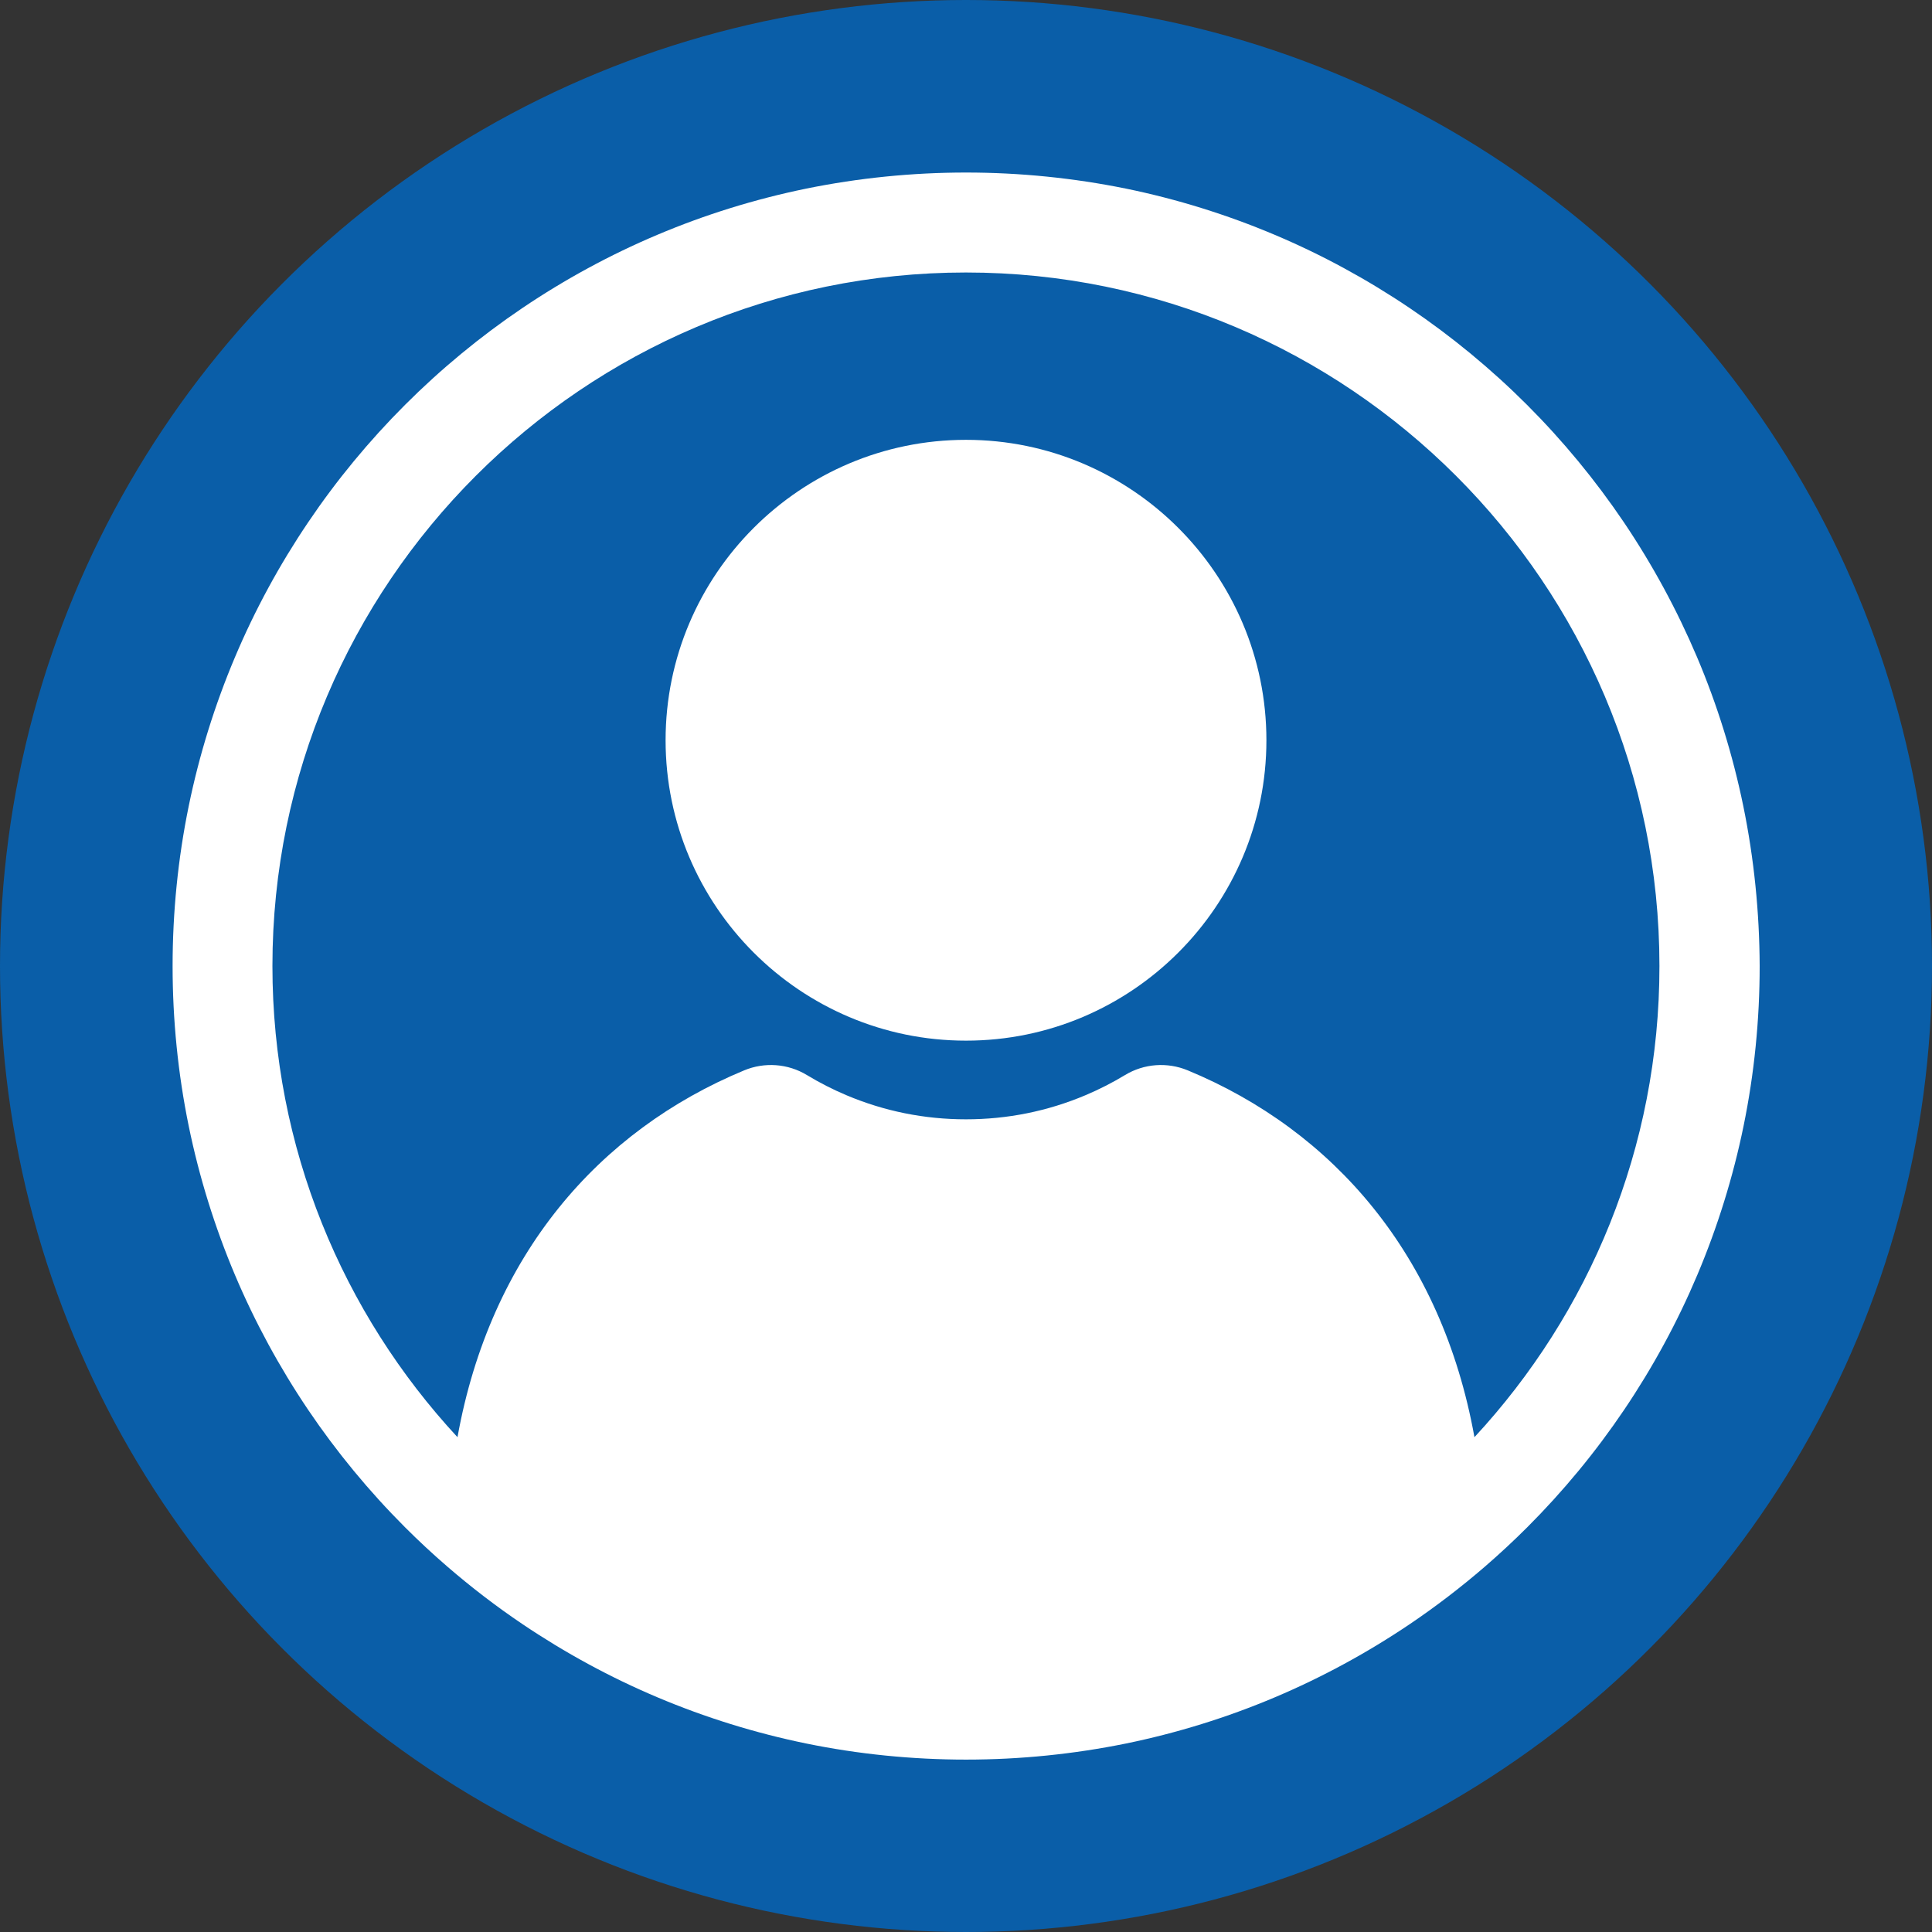
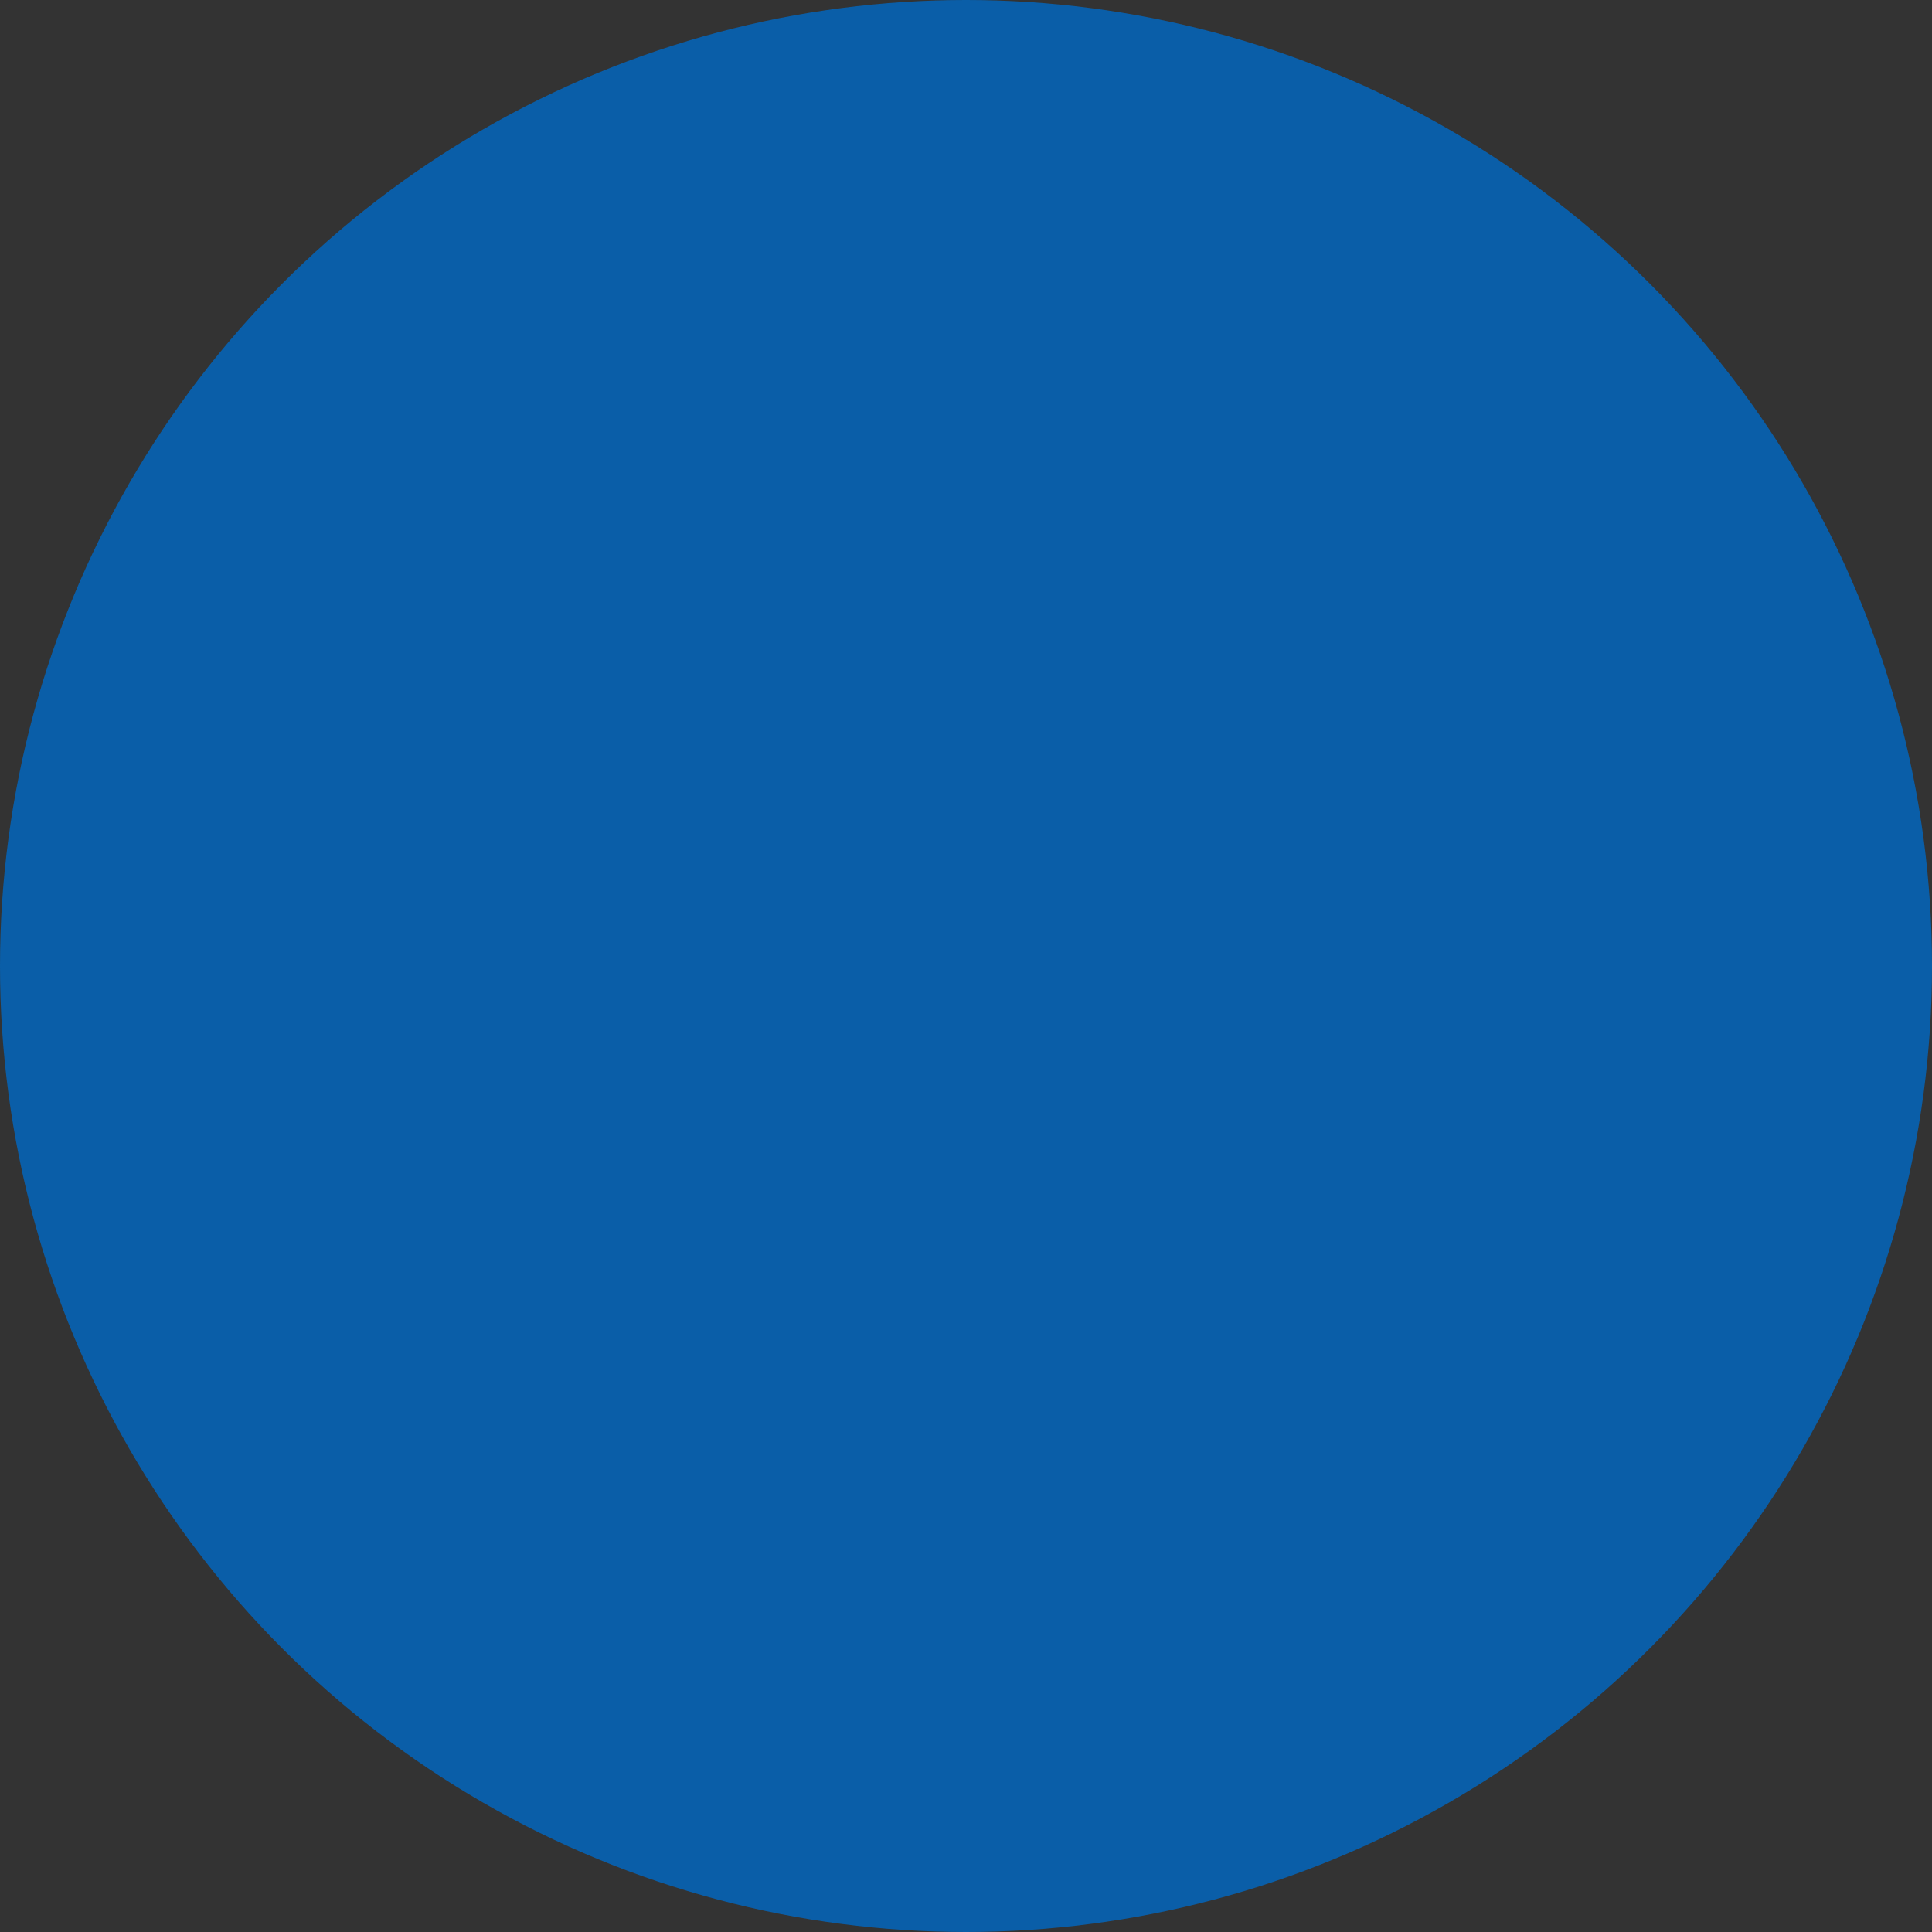
<svg xmlns="http://www.w3.org/2000/svg" version="1.1" x="0px" y="0px" viewBox="0 0 29.764 29.764" style="enable-background:new 0 0 29.764 29.764;" xml:space="preserve">
  <rect x="0" y="0" width="29.764" height="29.764" fill="#333333" stroke="none" />
  <style type="text/css">
	.st0{fill:#0A5EA8;}
	.st1{fill:#FFFFFF;}
</style>
  <g id="Icons">
    <g>
      <circle class="st0" cx="14.882" cy="14.882" r="14.882" />
    </g>
-     <path class="st1" d="M14.882,6.776c-2.552,0-4.628,2.076-4.628,4.628   c0,2.552,2.076,4.628,4.628,4.628s4.628-2.076,4.628-4.628   C19.51,8.852,17.433,6.776,14.882,6.776z" />
-     <path class="st1" d="M26.857,12.419c-0.161-0.785-0.4-1.558-0.713-2.296   c-0.307-0.724-0.686-1.423-1.127-2.077c-0.437-0.647-0.939-1.256-1.492-1.809   c-0.553-0.553-1.162-1.055-1.809-1.492c-0.654-0.441-1.352-0.821-2.077-1.127   c-0.738-0.312-1.51-0.552-2.296-0.713C16.539,2.742,15.711,2.658,14.882,2.658   c-0.829,0-1.657,0.084-2.463,0.248c-0.785,0.161-1.557,0.4-2.296,0.713   C9.399,3.925,8.7,4.305,8.047,4.746c-0.647,0.437-1.255,0.939-1.808,1.492   c-0.553,0.553-1.055,1.161-1.492,1.809c-0.442,0.654-0.821,1.352-1.127,2.077   c-0.312,0.738-0.552,1.51-0.713,2.296c-0.165,0.805-0.248,1.634-0.248,2.463   c0,0.829,0.083,1.657,0.248,2.463c0.161,0.785,0.401,1.558,0.713,2.296   c0.306,0.724,0.686,1.423,1.127,2.077c0.437,0.647,0.939,1.256,1.492,1.809   c0.209,0.209,0.427,0.412,0.652,0.606c0.368,0.318,0.755,0.615,1.157,0.886   c0.654,0.441,1.352,0.821,2.077,1.127c0.738,0.312,1.51,0.552,2.296,0.713   c0.805,0.165,1.634,0.248,2.463,0.248c0.829,0,1.657-0.084,2.463-0.248   c0.785-0.161,1.557-0.4,2.296-0.713c0.724-0.306,1.423-0.686,2.077-1.127   c0.402-0.272,0.789-0.568,1.157-0.886c0.224-0.194,0.442-0.396,0.652-0.606   c0.553-0.553,1.055-1.161,1.492-1.809c0.442-0.654,0.821-1.352,1.127-2.077   c0.312-0.738,0.552-1.51,0.713-2.296c0.165-0.805,0.248-1.634,0.248-2.463   C27.106,14.053,27.022,13.224,26.857,12.419z M22.715,22.141   c-0.506-2.808-2.174-4.722-4.416-5.651c-0.316-0.131-0.675-0.105-0.967,0.072   c-0.194,0.117-0.397,0.221-0.608,0.31c-0.584,0.247-1.204,0.372-1.843,0.372   s-1.259-0.125-1.843-0.372c-0.211-0.089-0.414-0.193-0.607-0.31   c-0.292-0.177-0.652-0.203-0.967-0.072c-2.241,0.93-3.91,2.844-4.416,5.651   c-1.768-1.907-2.851-4.459-2.851-7.259c0-5.891,4.793-10.684,10.684-10.684   s10.684,4.793,10.684,10.684C25.566,17.682,24.484,20.233,22.715,22.141z" />
  </g>
  <g id="Ebene_2">
</g>
</svg>